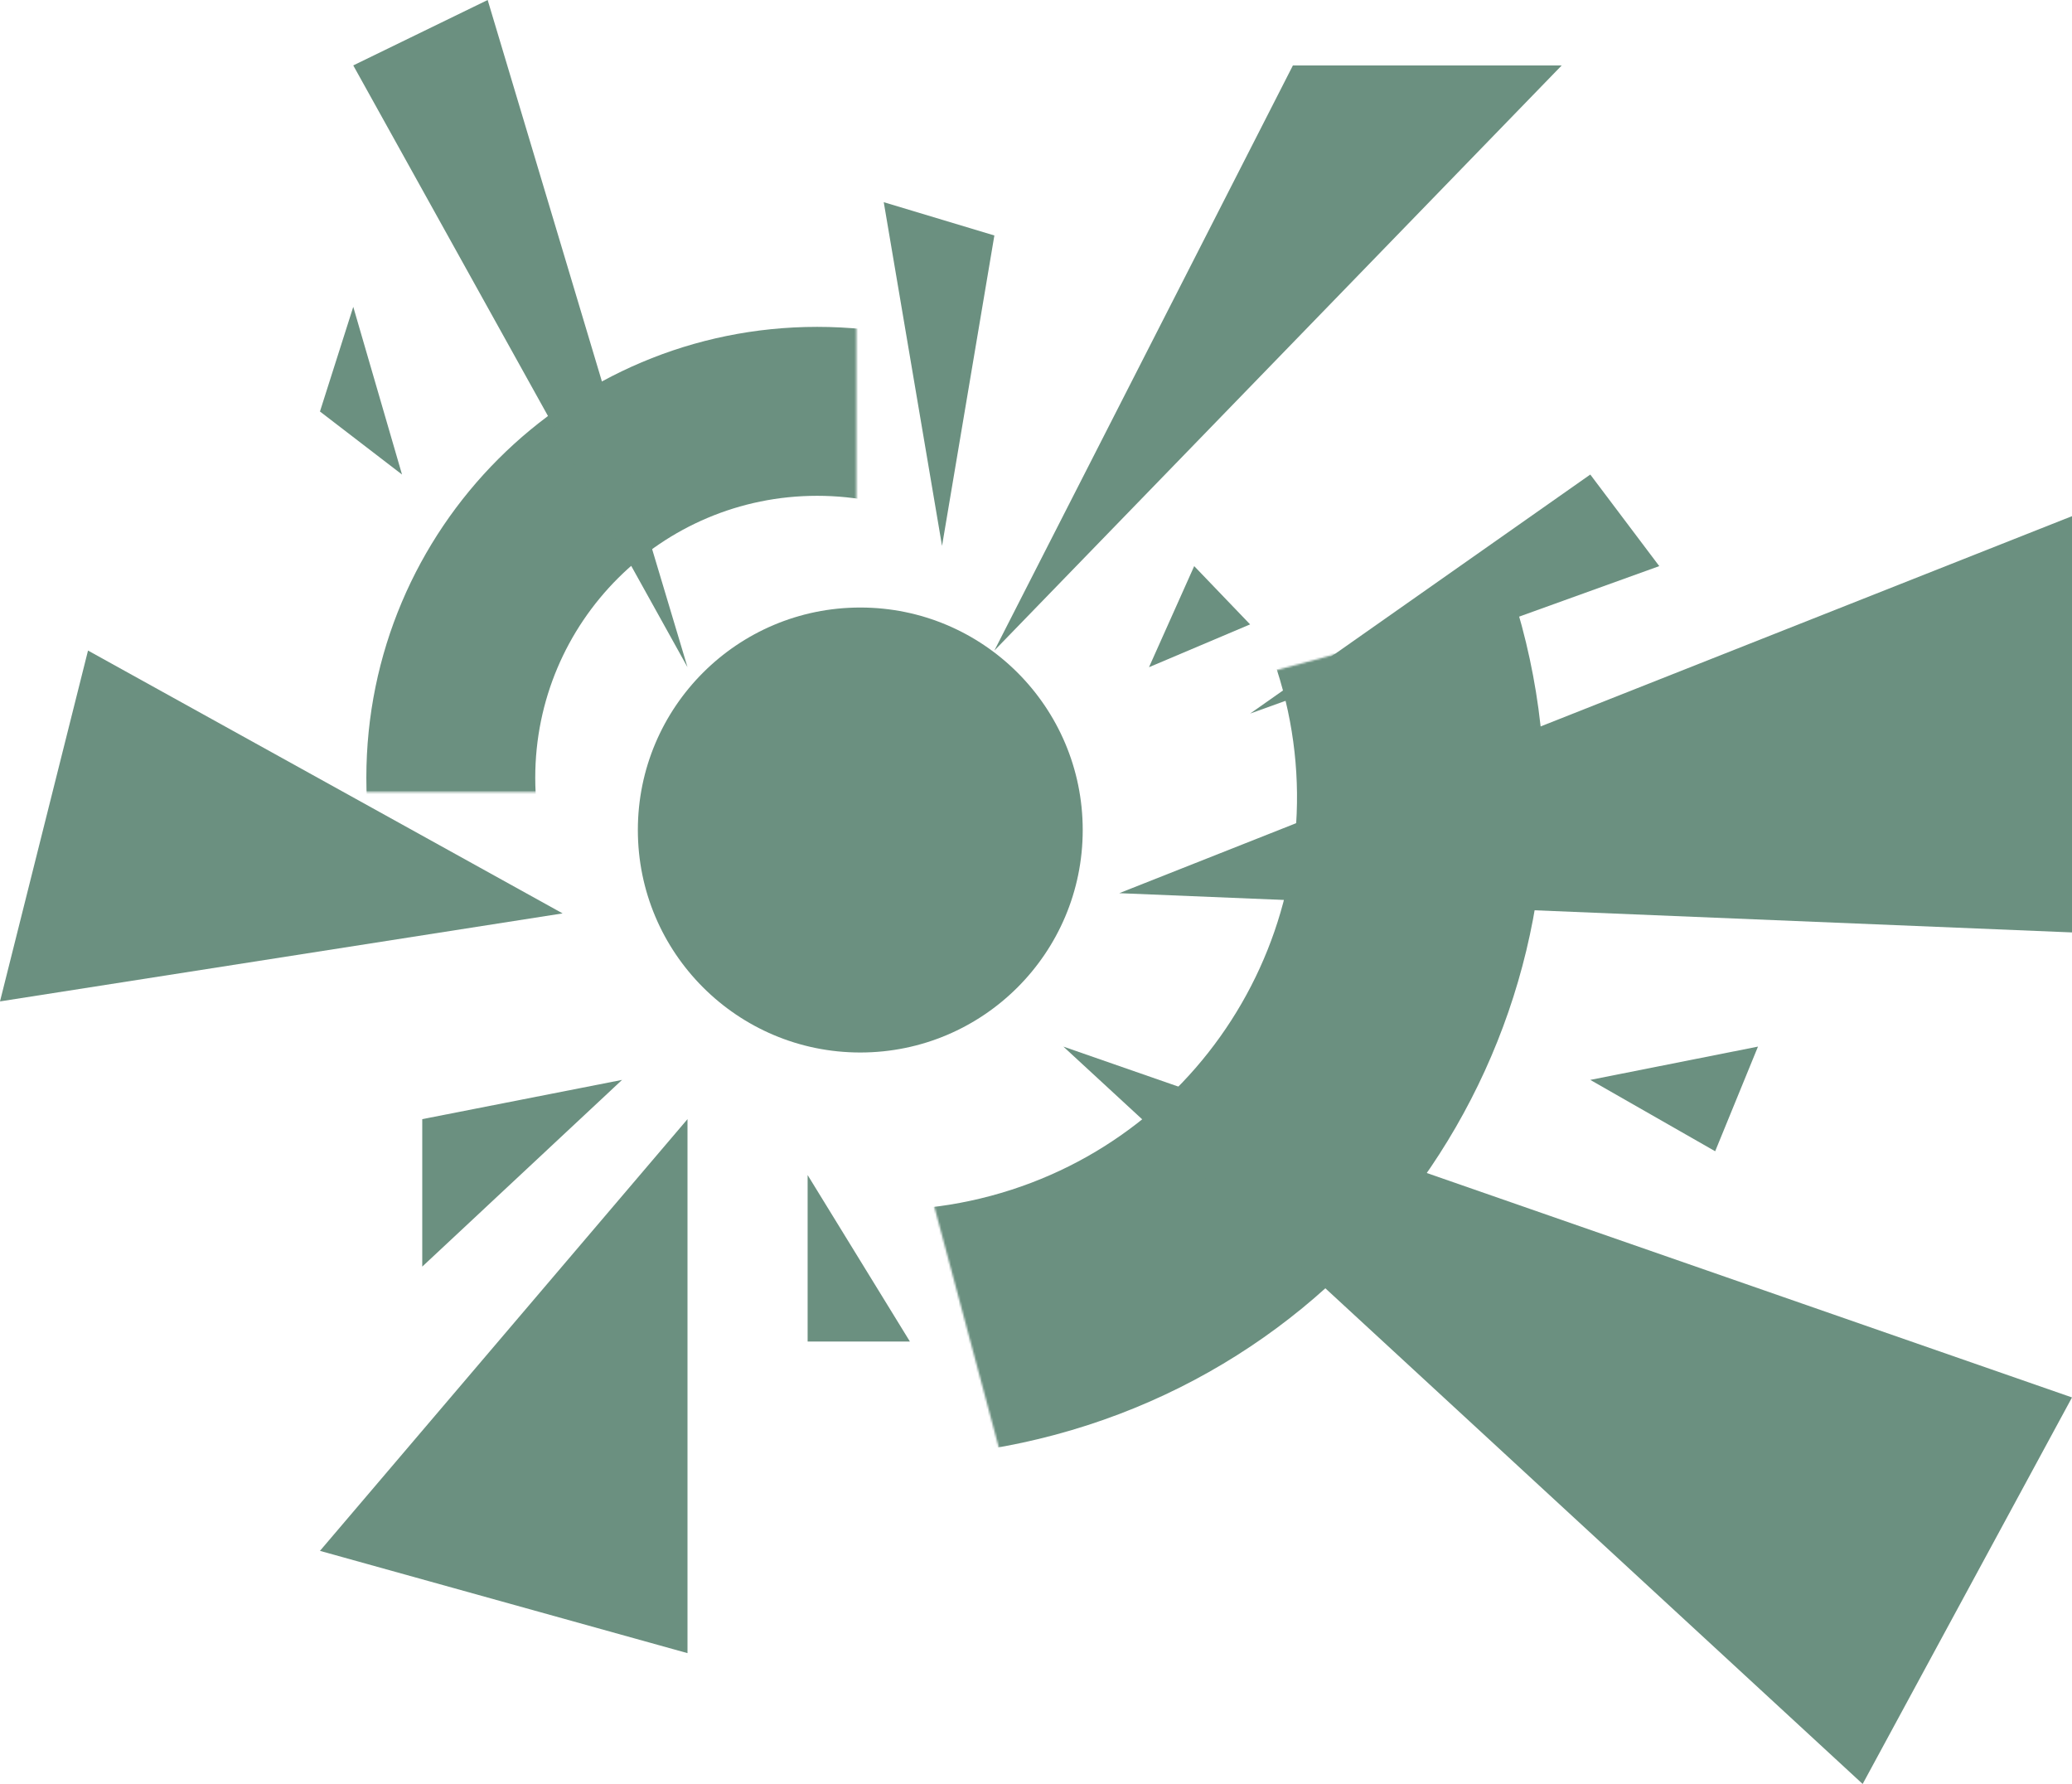
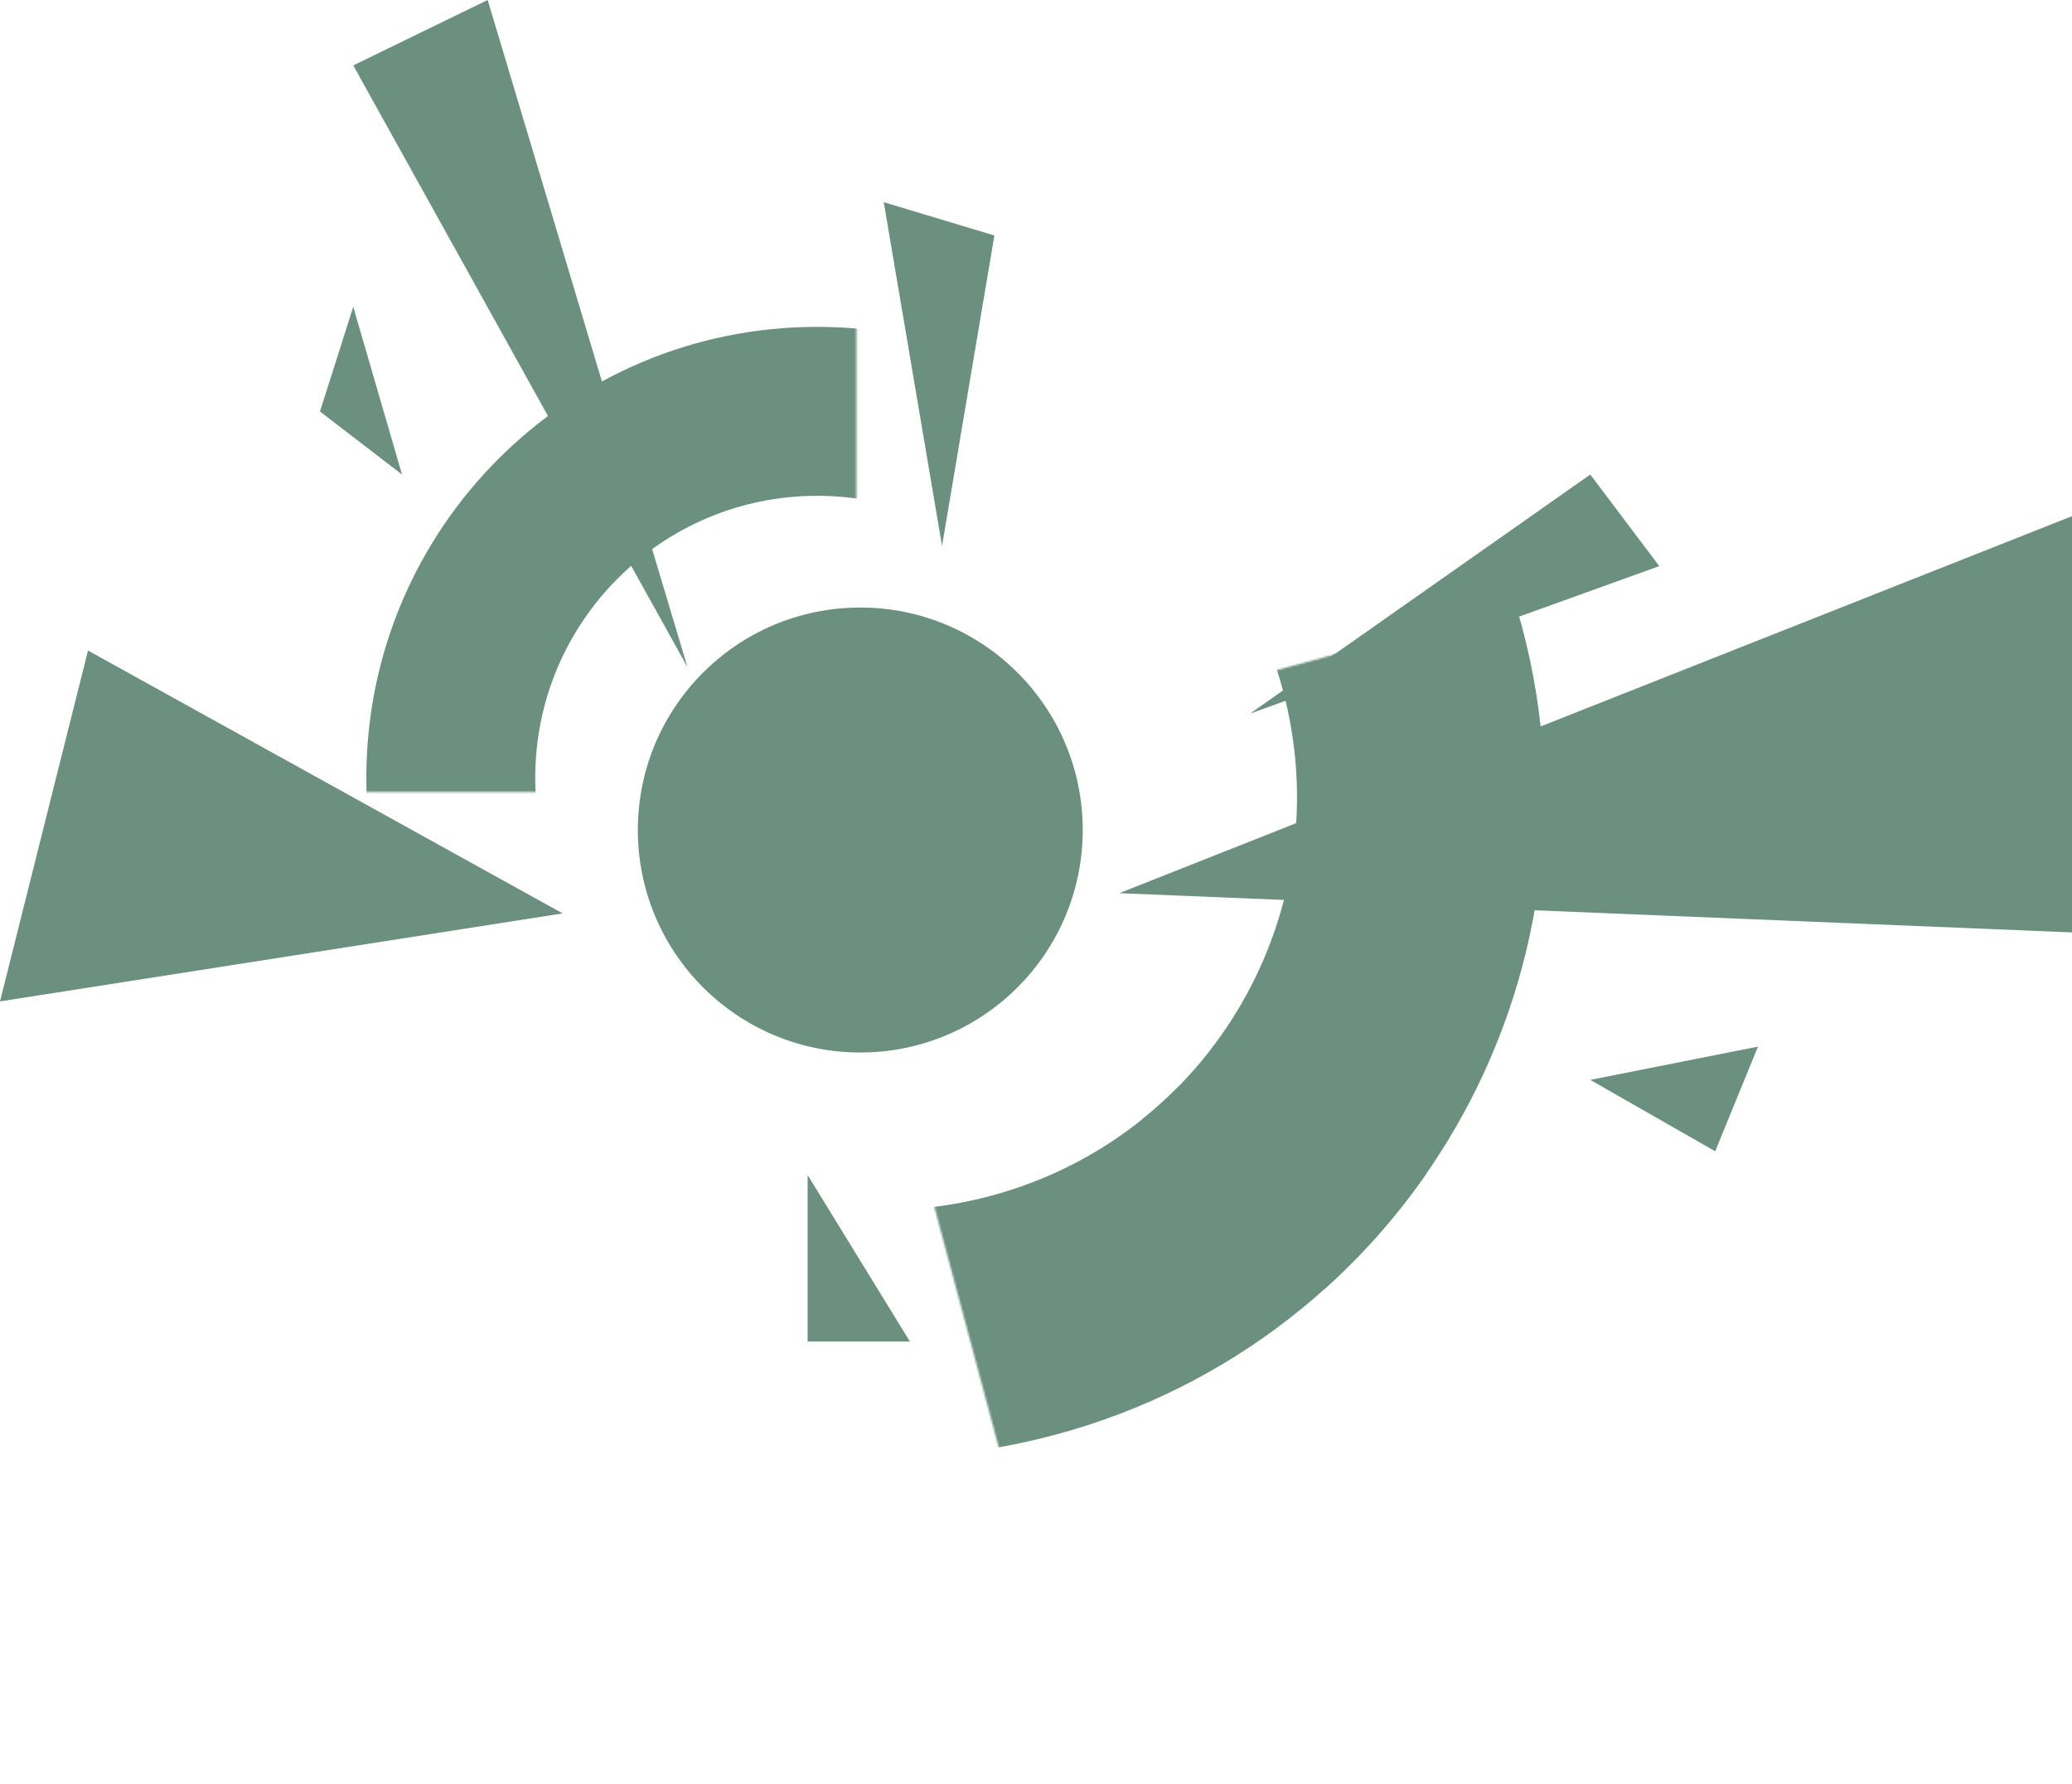
<svg xmlns="http://www.w3.org/2000/svg" width="1071" height="922" viewBox="0 0 1071 922" fill="none">
  <circle cx="444.675" cy="428.925" r="114.975" fill="#6B9080" />
  <mask id="mask0_74_30832" style="mask-type:alpha" maskUnits="userSpaceOnUse" x="178" y="96" width="265" height="314">
    <path d="M442.664 264.825V168.3L328.309 96.367L178.91 245.766V409.306H295.109L442.664 264.825Z" fill="#6B9080" />
  </mask>
  <g mask="url(#mask0_74_30832)">
    <path fill-rule="evenodd" clip-rule="evenodd" d="M422.375 634.941C551.065 634.941 655.389 530.617 655.389 401.927C655.389 273.238 551.065 168.914 422.375 168.914C293.686 168.914 189.362 273.238 189.362 401.927C189.362 530.617 293.686 634.941 422.375 634.941ZM422.375 547.637C502.849 547.637 568.086 482.401 568.086 401.927C568.086 321.454 502.849 256.217 422.375 256.217C341.902 256.217 276.665 321.454 276.665 401.927C276.665 482.401 341.902 547.637 422.375 547.637Z" fill="#6B9080" />
  </g>
  <mask id="mask1_74_30832" style="mask-type:alpha" maskUnits="userSpaceOnUse" x="480" y="309" width="381" height="500">
    <path d="M480.219 613.48L516.81 750.04L705.863 808.457L860.591 540.46L798.596 309.092L634.203 353.141L480.219 613.48Z" fill="#6B9080" />
  </mask>
  <g mask="url(#mask1_74_30832)">
    <path fill-rule="evenodd" clip-rule="evenodd" d="M368.618 82.166C186.554 130.95 78.509 318.089 127.293 500.153C176.077 682.217 363.216 790.262 545.281 741.478C727.345 692.694 835.39 505.555 786.606 323.491C737.822 141.427 550.682 33.382 368.618 82.166ZM401.714 205.679C287.863 236.185 220.3 353.209 250.806 467.059C281.312 580.909 398.336 648.473 512.186 617.967C626.036 587.46 693.6 470.437 663.094 356.586C632.588 242.736 515.564 175.173 401.714 205.679Z" fill="#6B9080" />
  </g>
  <path d="M355.361 344.791L182.599 33.803L252.072 0L355.361 344.791Z" fill="#6B9080" />
-   <path d="M456.804 104.482L486.93 282.101L513.982 121.691L456.804 104.482Z" fill="#6B9080" />
-   <path d="M668.299 33.803L513.982 336.186L807.246 33.803H668.299Z" fill="#6B9080" />
-   <path d="M617.27 292.55L593.907 344.791L646.166 322.665L617.27 292.55Z" fill="#6B9080" />
+   <path d="M456.804 104.482L486.93 282.101L513.982 121.691L456.804 104.482" fill="#6B9080" />
  <path d="M822.002 245.225L646.166 368.76L857.661 292.55L822.002 245.225Z" fill="#6B9080" />
  <path d="M1071 266.736L578.537 461.565L1071 481.846V266.736Z" fill="#6B9080" />
  <path d="M886.557 594.933L822.002 558.057L908.69 540.848L886.557 594.933Z" fill="#6B9080" />
-   <path d="M962.793 921.9L549.641 540.848L1071 722.155L962.793 921.9Z" fill="#6B9080" />
  <path d="M417.456 693.269V607.225L470.33 693.269H417.456Z" fill="#6B9080" />
-   <path d="M165.384 801.438L355.361 578.339V854.294L165.384 801.438Z" fill="#6B9080" />
-   <path d="M218.258 654.549L321.546 558.057L218.258 578.339V654.549Z" fill="#6B9080" />
  <path d="M0 517.493L290.805 472.013L45.496 336.186L0 517.493Z" fill="#6B9080" />
  <path d="M182.599 158.567L207.806 245.225L165.384 212.652L182.599 158.567Z" fill="#6B9080" />
  <path fill-rule="evenodd" clip-rule="evenodd" d="M311.128 197.136C301.395 202.434 292.082 208.406 283.251 214.988L326.261 292.41C329.727 289.366 333.338 286.484 337.082 283.776L311.128 197.136Z" fill="#6B9080" />
  <path fill-rule="evenodd" clip-rule="evenodd" d="M785.267 318.635C784.741 316.781 784.201 314.935 783.647 313.097L689.478 338.329L663.157 356.822C663.63 358.597 664.08 360.373 664.506 362.15L785.267 318.635ZM663.655 465.069C666.992 452.166 669.135 438.884 669.993 425.382L796.335 375.398C799.831 407.602 798.65 439.537 793.252 470.406L663.655 465.069ZM590.399 578.438C596.988 573.155 603.229 567.504 609.101 561.525L737.498 606.176C722.464 627.9 704.894 647.926 685.076 665.759L590.399 578.438Z" fill="#6B9080" />
</svg>